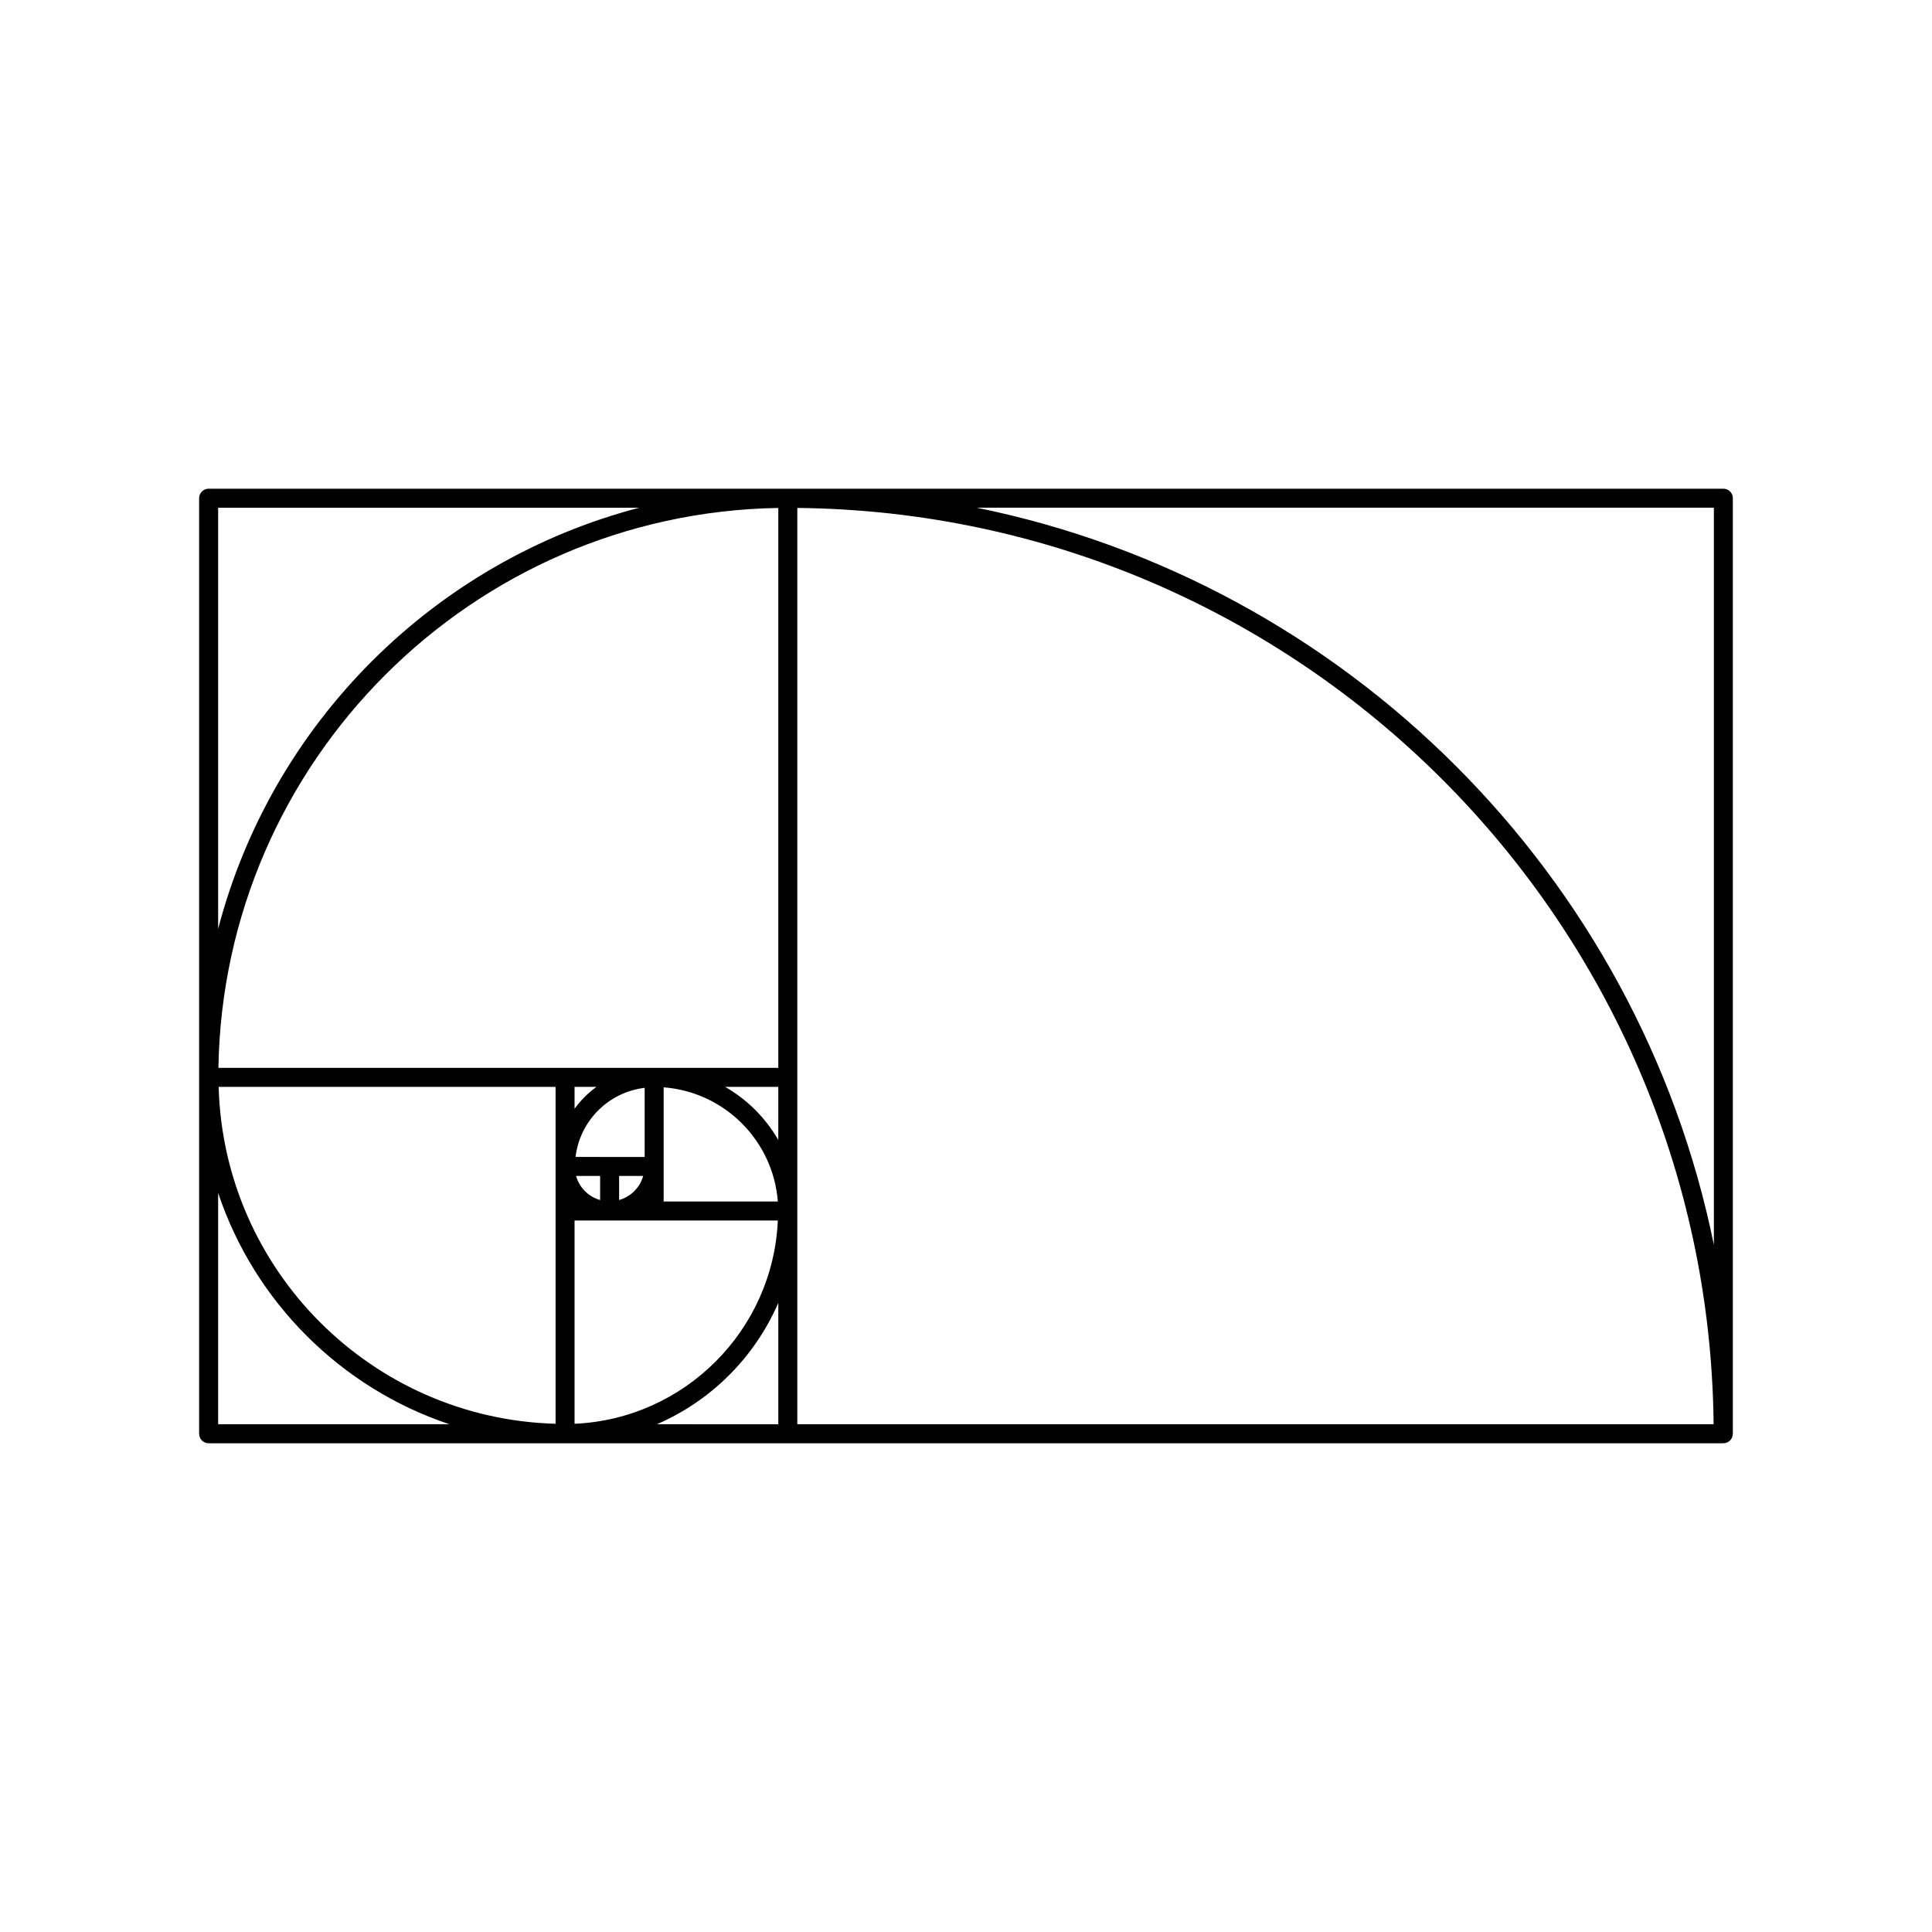
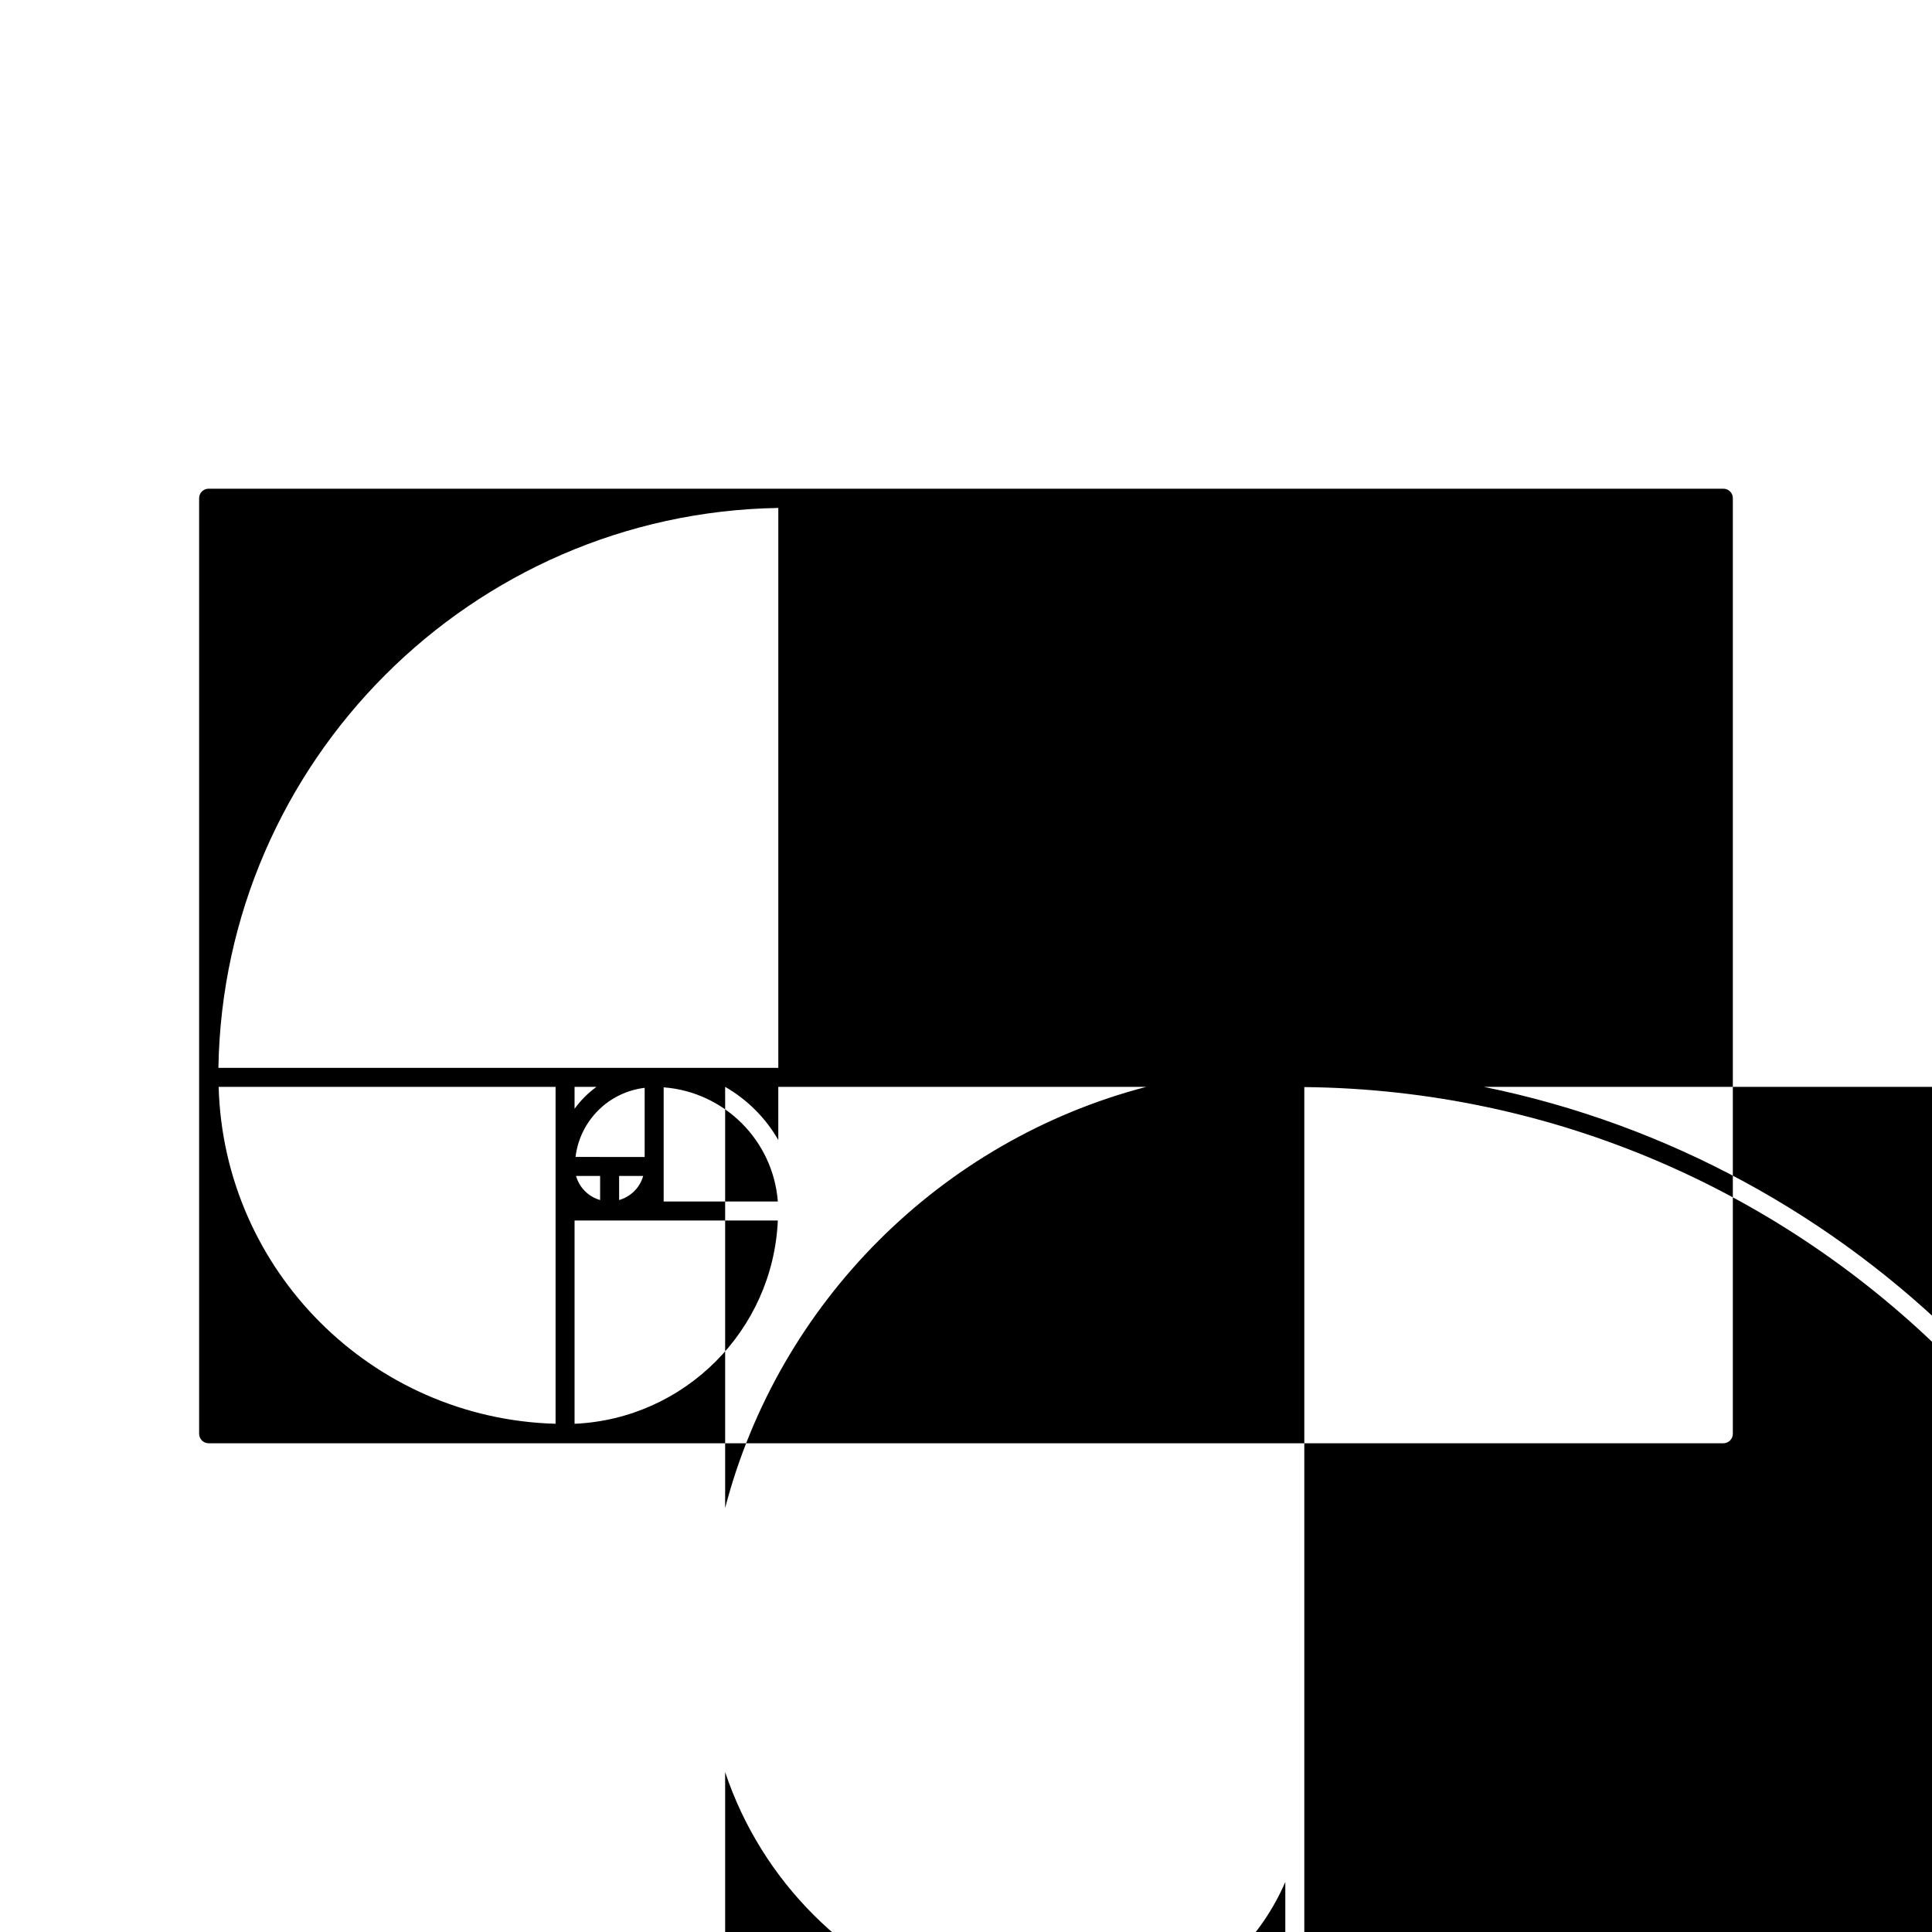
<svg xmlns="http://www.w3.org/2000/svg" fill="#000000" width="800px" height="800px" version="1.1" viewBox="144 144 512 512">
-   <path d="m600.71 273.51h-401.42c-1.391 0-2.519 1.129-2.519 2.519v247.93c0 1.391 1.129 2.519 2.519 2.519h401.41c1.391 0 2.519-1.129 2.519-2.519v-247.93c0.008-1.391-1.121-2.519-2.512-2.519zm-250.45 153.48h-148.38c1.34-81.238 67.145-147.04 148.38-148.38v148.38zm-48.191 5.039c-2.227 1.621-4.18 3.578-5.805 5.805v-5.805zm0.969 29.992c-3.09-0.875-5.5-3.289-6.379-6.379h6.379zm11.805-29.734v18.32h-9.285l-9.035-0.004c1.16-9.598 8.723-17.16 18.32-18.316zm-0.391 23.355c-0.875 3.09-3.289 5.5-6.379 6.379v-6.379zm5.426-2.519v-20.969c16.133 1.23 29.02 14.121 30.254 30.254h-30.254zm-28.648-21.094v89.285c-48.68-1.328-87.953-40.613-89.285-89.285zm5.035 35.422h53.867c-1.293 29.145-24.723 52.574-53.867 53.867zm39.906-35.422h14.086v14.086c-3.359-5.856-8.227-10.723-14.086-14.086zm-134.36-153.48h111.61c-54.445 14.207-97.402 57.156-111.61 111.61zm0 242.89v-61.297c9.637 28.844 32.449 51.66 61.297 61.297zm148.45-32.176v32.18l-32.176-0.004c14.395-6.219 25.953-17.777 32.176-32.176zm5.035-24.336v-186.32c133.32 1.355 241.48 109.51 242.83 242.83l-242.83-0.004zm47.566-186.38h195.33v195.34c-19.965-98-97.336-175.37-195.33-195.34z" />
+   <path d="m600.71 273.51h-401.42c-1.391 0-2.519 1.129-2.519 2.519v247.93c0 1.391 1.129 2.519 2.519 2.519h401.41c1.391 0 2.519-1.129 2.519-2.519v-247.93c0.008-1.391-1.121-2.519-2.512-2.519zm-250.45 153.48h-148.38c1.34-81.238 67.145-147.04 148.38-148.38v148.38zm-48.191 5.039c-2.227 1.621-4.18 3.578-5.805 5.805v-5.805zm0.969 29.992c-3.09-0.875-5.5-3.289-6.379-6.379h6.379zm11.805-29.734v18.32h-9.285l-9.035-0.004c1.16-9.598 8.723-17.16 18.32-18.316zm-0.391 23.355c-0.875 3.09-3.289 5.5-6.379 6.379v-6.379zm5.426-2.519v-20.969c16.133 1.23 29.02 14.121 30.254 30.254h-30.254zm-28.648-21.094v89.285c-48.68-1.328-87.953-40.613-89.285-89.285zm5.035 35.422h53.867c-1.293 29.145-24.723 52.574-53.867 53.867zm39.906-35.422h14.086v14.086c-3.359-5.856-8.227-10.723-14.086-14.086zh111.61c-54.445 14.207-97.402 57.156-111.61 111.61zm0 242.89v-61.297c9.637 28.844 32.449 51.66 61.297 61.297zm148.45-32.176v32.18l-32.176-0.004c14.395-6.219 25.953-17.777 32.176-32.176zm5.035-24.336v-186.32c133.32 1.355 241.48 109.51 242.83 242.83l-242.83-0.004zm47.566-186.38h195.33v195.34c-19.965-98-97.336-175.37-195.33-195.34z" />
</svg>